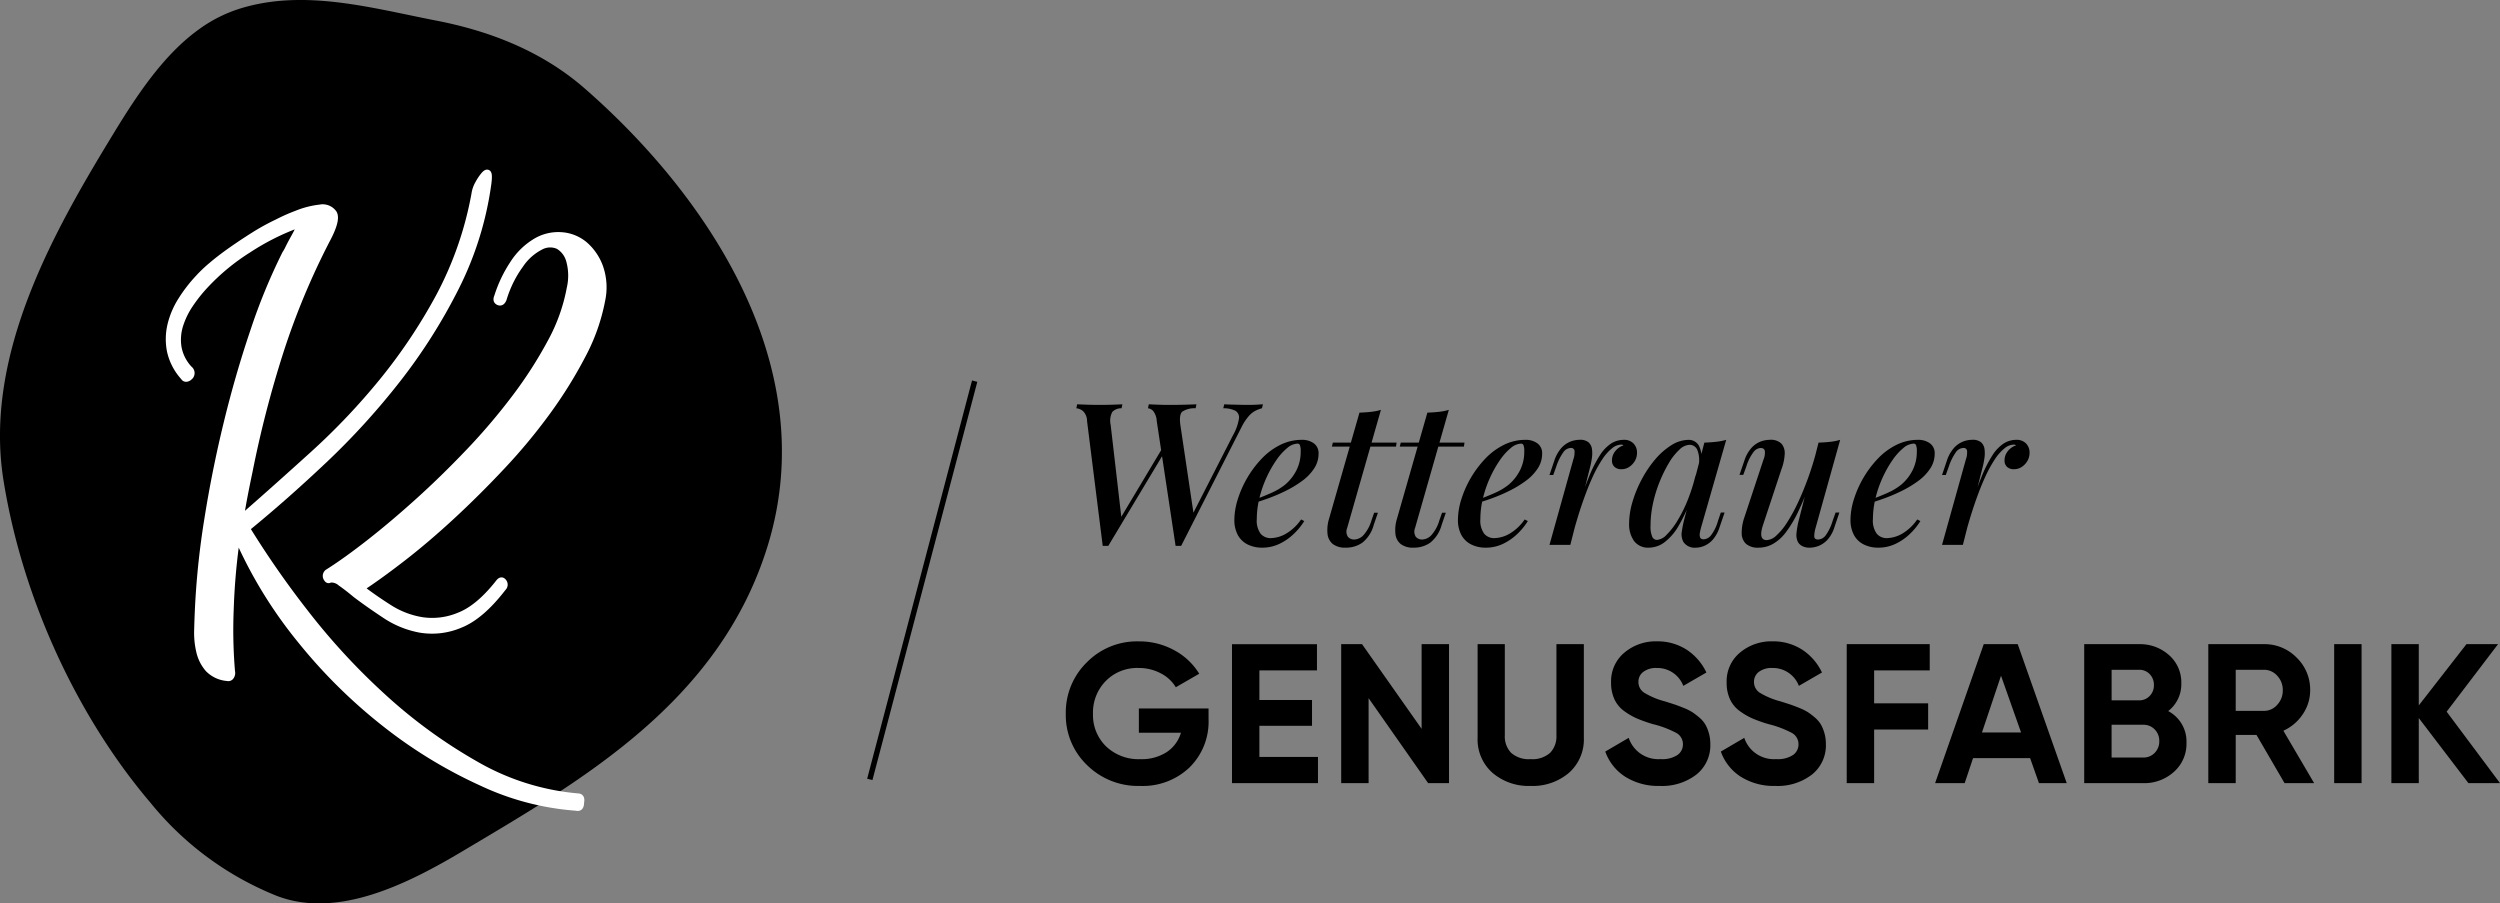
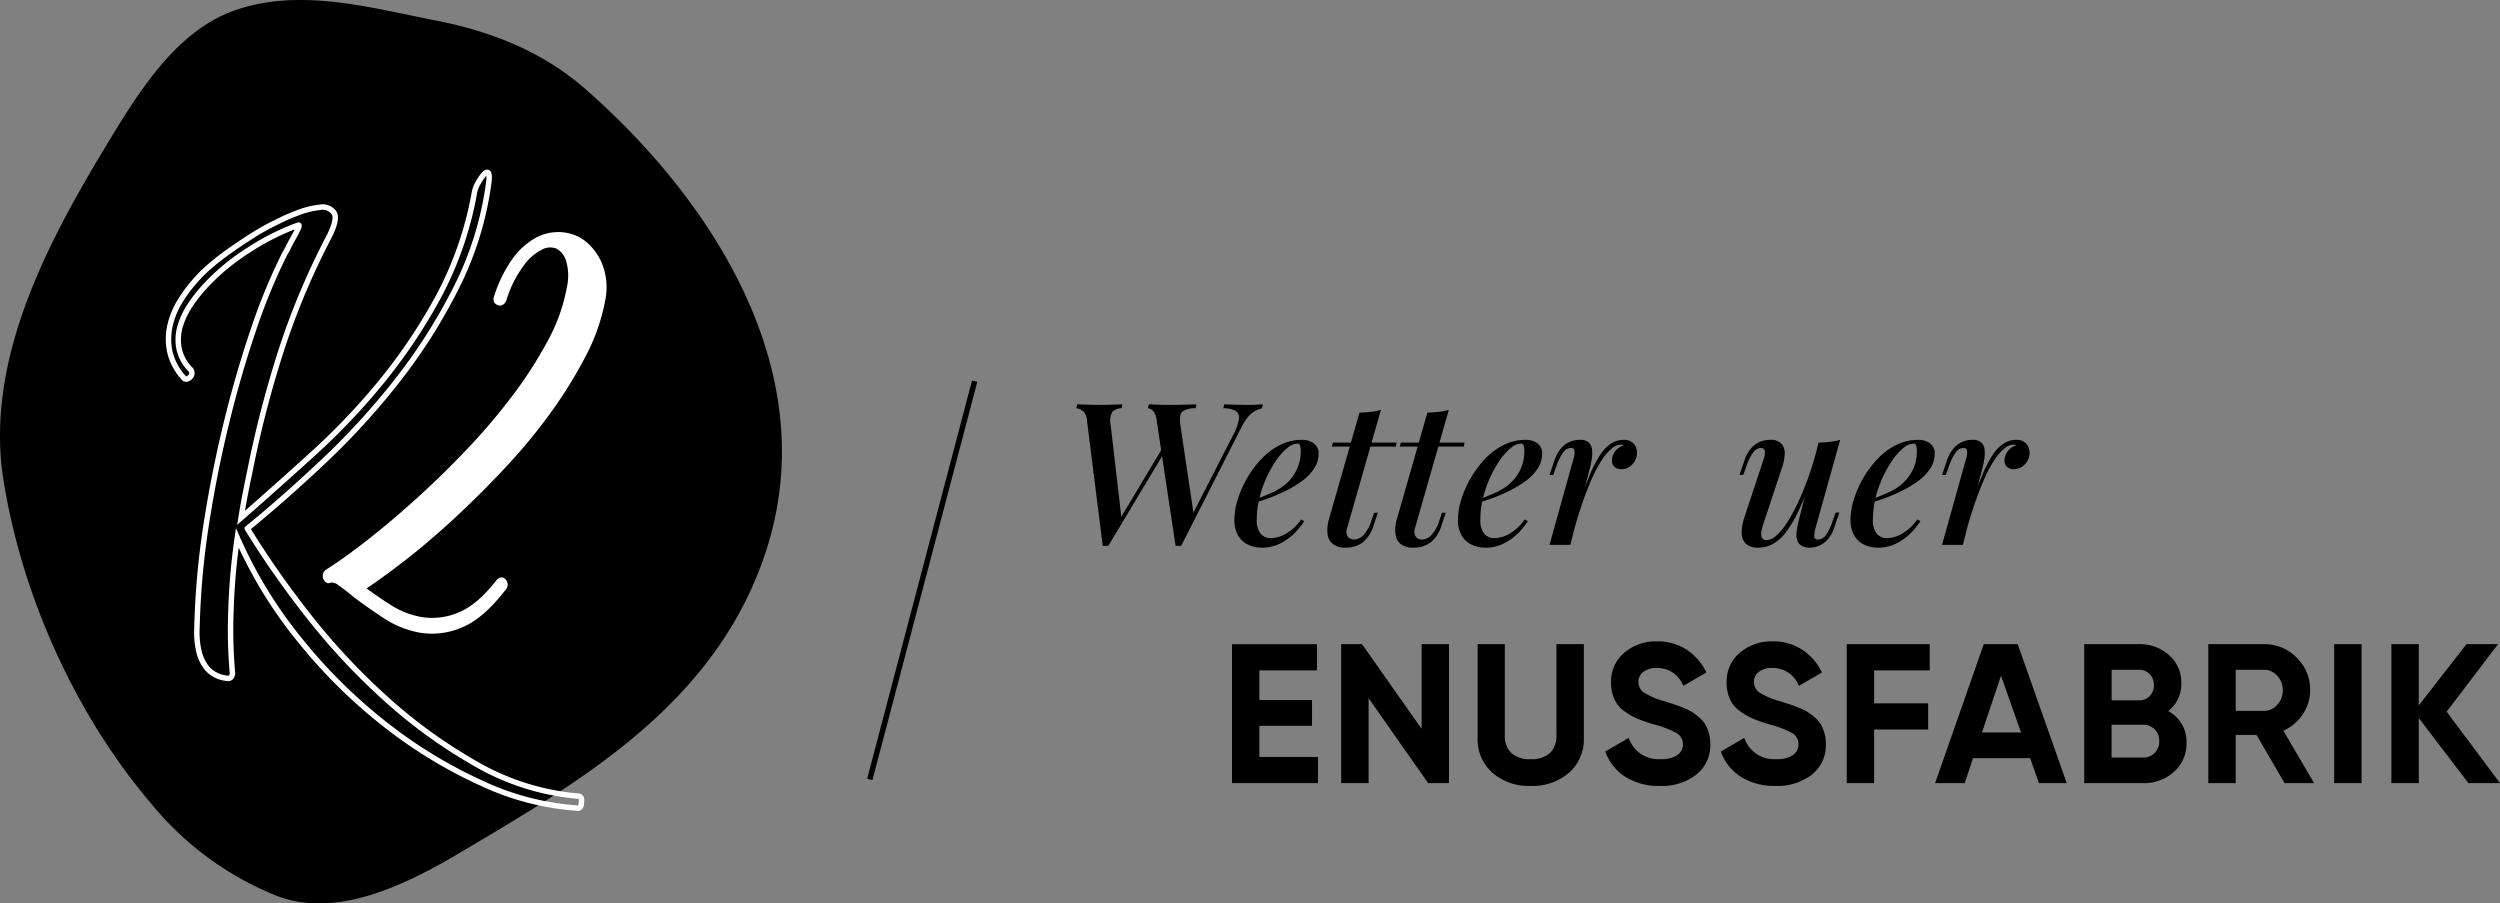
<svg xmlns="http://www.w3.org/2000/svg" width="458.942" height="165.845" viewBox="0 0 458.942 165.845">
  <rect x="0" y="0" width="458.942" height="165.845" fill="#808080" stroke="none" />
  <defs>
    <clipPath id="clip-path">
      <path id="Pfad_841" data-name="Pfad 841" d="M0,0H458.942V-165.845H0Z" fill="none" />
    </clipPath>
  </defs>
  <g id="Gruppe_5455" data-name="Gruppe 5455" transform="translate(0 165.845)">
    <g id="Gruppe_5441" data-name="Gruppe 5441" clip-path="url(#clip-path)">
      <g id="Gruppe_5425" data-name="Gruppe 5425" transform="translate(36.364 -160.348)">
        <path id="Pfad_825" data-name="Pfad 825" d="M0,0C-6.212,4.526-10.966,11.547-15.308,18.661-26.177,36.469-39.44,59.421-35.727,82.65c3.5,21.9,13.672,43.577,26.99,59.221A57.185,57.185,0,0,0,14.5,158.983c11.193,4.264,24.1-2.288,34.117-8.258C70.142,137.9,95.735,123.479,104.581,94.65c10.351-33.739-12.174-65.241-33.666-83.961C62.994,3.792,53.354.155,43.737-1.712,31.941-4,19.54-7.6,7.675-3.915A26.129,26.129,0,0,0,0,0" />
      </g>
      <g id="Gruppe_5426" data-name="Gruppe 5426" transform="translate(89.697 -132.098)">
-         <path id="Pfad_826" data-name="Pfad 826" d="M0,0A60.462,60.462,0,0,1-5.925,19.041,101.479,101.479,0,0,1-16.682,36.01,133.122,133.122,0,0,1-30.143,50.794q-7.246,6.846-14.151,12.482a168.757,168.757,0,0,0,10.642,15.3A121.267,121.267,0,0,0-19.328,94.109a93.557,93.557,0,0,0,16.97,12.368A45.218,45.218,0,0,0,16.337,112.4q.92,0,.69,1.151,0,1.265-.92,1.035a49.163,49.163,0,0,1-17.373-4.544,86.509,86.509,0,0,1-17.6-10.7,96.31,96.31,0,0,1-15.7-15.474A81.806,81.806,0,0,1-46.134,65a118.069,118.069,0,0,0-1.151,12.943,91.7,91.7,0,0,0,.23,11.562,1.214,1.214,0,0,1-.172.978.656.656,0,0,1-.748.288,5.578,5.578,0,0,1-3.567-1.668,7.485,7.485,0,0,1-1.61-3.164,15.144,15.144,0,0,1-.4-4.084q.057-2.244.173-4.545a146.719,146.719,0,0,1,1.725-15.934q1.382-8.685,3.509-17.43t4.89-16.911a107.309,107.309,0,0,1,5.867-14.266,6.853,6.853,0,0,0,.576-1.036q.458-.919.977-1.841t.864-1.668c.229-.5.229-.708,0-.633a44.288,44.288,0,0,0-9.032,4.545,39.675,39.675,0,0,0-8.111,6.73,28,28,0,0,0-2.588,3.279,14.718,14.718,0,0,0-1.841,3.739,8.9,8.9,0,0,0-.345,4.027,7.7,7.7,0,0,0,2.013,4.026,1.008,1.008,0,0,1,0,1.611,1.023,1.023,0,0,1-.575.288.551.551,0,0,1-.575-.288,10.536,10.536,0,0,1-2.532-4.89,11.356,11.356,0,0,1,.116-4.832,15.234,15.234,0,0,1,1.955-4.544,26.892,26.892,0,0,1,3.107-4.027A25.475,25.475,0,0,1-50.909,14.9q1.554-1.322,3.509-2.7t4.142-2.761a41.145,41.145,0,0,1,4.372-2.416,33.233,33.233,0,0,1,3.624-1.611A15.911,15.911,0,0,1-31,4.314,2.564,2.564,0,0,1-28.359,5.35q.747,1.208-1.208,4.889a134.219,134.219,0,0,0-8.571,20.537,198.359,198.359,0,0,0-5.695,22.031q-.462,2.187-.863,4.257t-.748,4.257Q-39,55.685-32.214,49.529A122.7,122.7,0,0,0-19.558,36.183,99.465,99.465,0,0,0-9.146,20.594a64.2,64.2,0,0,0,6.5-18.753,5.411,5.411,0,0,1,.69-1.956A8.963,8.963,0,0,1-.863-1.726q.517-.575.806-.287T0,0" fill="#fff" />
-       </g>
+         </g>
      <g id="Gruppe_5427" data-name="Gruppe 5427" transform="translate(89.697 -132.098)">
        <path id="Pfad_827" data-name="Pfad 827" d="M0,0A60.462,60.462,0,0,1-5.925,19.041,101.479,101.479,0,0,1-16.682,36.01,133.122,133.122,0,0,1-30.143,50.794q-7.246,6.846-14.151,12.482a168.757,168.757,0,0,0,10.642,15.3A121.267,121.267,0,0,0-19.328,94.109a93.557,93.557,0,0,0,16.97,12.368A45.218,45.218,0,0,0,16.337,112.4q.92,0,.69,1.151,0,1.265-.92,1.035a49.163,49.163,0,0,1-17.373-4.544,86.509,86.509,0,0,1-17.6-10.7,96.31,96.31,0,0,1-15.7-15.474A81.806,81.806,0,0,1-46.134,65a118.069,118.069,0,0,0-1.151,12.943,91.7,91.7,0,0,0,.23,11.562,1.214,1.214,0,0,1-.172.978.656.656,0,0,1-.748.288,5.578,5.578,0,0,1-3.567-1.668,7.485,7.485,0,0,1-1.61-3.164,15.144,15.144,0,0,1-.4-4.084q.057-2.244.173-4.545a146.719,146.719,0,0,1,1.725-15.934q1.382-8.685,3.509-17.43t4.89-16.911a107.309,107.309,0,0,1,5.867-14.266,6.853,6.853,0,0,0,.576-1.036q.458-.919.977-1.841t.864-1.668c.229-.5.229-.708,0-.633a44.288,44.288,0,0,0-9.032,4.545,39.675,39.675,0,0,0-8.111,6.73,28,28,0,0,0-2.588,3.279,14.718,14.718,0,0,0-1.841,3.739,8.9,8.9,0,0,0-.345,4.027,7.7,7.7,0,0,0,2.013,4.026,1.008,1.008,0,0,1,0,1.611,1.023,1.023,0,0,1-.575.288.551.551,0,0,1-.575-.288,10.536,10.536,0,0,1-2.532-4.89,11.356,11.356,0,0,1,.116-4.832,15.234,15.234,0,0,1,1.955-4.544,26.892,26.892,0,0,1,3.107-4.027A25.475,25.475,0,0,1-50.909,14.9q1.554-1.322,3.509-2.7t4.142-2.761a41.145,41.145,0,0,1,4.372-2.416,33.233,33.233,0,0,1,3.624-1.611A15.911,15.911,0,0,1-31,4.314,2.564,2.564,0,0,1-28.359,5.35q.747,1.208-1.208,4.889a134.219,134.219,0,0,0-8.571,20.537,198.359,198.359,0,0,0-5.695,22.031q-.462,2.187-.863,4.257t-.748,4.257Q-39,55.685-32.214,49.529A122.7,122.7,0,0,0-19.558,36.183,99.465,99.465,0,0,0-9.146,20.594a64.2,64.2,0,0,0,6.5-18.753,5.411,5.411,0,0,1,.69-1.956A8.963,8.963,0,0,1-.863-1.726q.517-.575.806-.287T0,0Z" fill="none" stroke="#fff" stroke-width="1" />
      </g>
      <g id="Gruppe_5428" data-name="Gruppe 5428" transform="translate(66.44 -57.858)">
        <path id="Pfad_828" data-name="Pfad 828" d="M0,0Q2.257,1.734,5.058,3.515a15.842,15.842,0,0,0,6.024,2.3,12.732,12.732,0,0,0,6.78-.88q3.555-1.4,7.221-6.083.531-.645.974-.078a.889.889,0,0,1-.088,1.216q-4.047,5.268-7.905,6.789a13.285,13.285,0,0,1-7.346.885A17.266,17.266,0,0,1,4.213,5.029q-3.021-2-5.382-3.781Q-2.736-.059-3.939-.895A2.516,2.516,0,0,0-5.854-1.54q-.4.331-.738-.32a.9.9,0,0,1,.4-1.207Q-2.907-5.149,1.371-8.5t8.92-7.54q4.644-4.191,9.253-9.026A113.113,113.113,0,0,0,28-35a77.71,77.71,0,0,0,6.561-10.195A33.078,33.078,0,0,0,38.1-55.072a10.234,10.234,0,0,0-.089-4.993,4.379,4.379,0,0,0-1.973-2.676,3.554,3.554,0,0,0-3.188.12,9.794,9.794,0,0,0-3.688,3.29,20.256,20.256,0,0,0-1.7,2.771,21.351,21.351,0,0,0-1.407,3.528q-.367.846-1,.569t-.266-1.119a24.052,24.052,0,0,1,2.869-6.028,12.753,12.753,0,0,1,4.16-4.089,8.145,8.145,0,0,1,4.832-1.162,7.471,7.471,0,0,1,4.319,1.751,9.953,9.953,0,0,1,2.828,4.176,11.372,11.372,0,0,1,.354,6.113A35.663,35.663,0,0,1,40.569-42.71,81.548,81.548,0,0,1,34.12-32.341a104.061,104.061,0,0,1-8.3,10q-4.557,4.859-9.169,9.125T7.687-5.567Q3.332-2.189,0,0" fill="#fff" />
      </g>
      <g id="Gruppe_5429" data-name="Gruppe 5429" transform="translate(66.44 -57.858)">
        <path id="Pfad_829" data-name="Pfad 829" d="M0,0Q2.257,1.734,5.058,3.515a15.842,15.842,0,0,0,6.024,2.3,12.732,12.732,0,0,0,6.78-.88q3.555-1.4,7.221-6.083.531-.645.974-.078a.889.889,0,0,1-.088,1.216q-4.047,5.268-7.905,6.789a13.285,13.285,0,0,1-7.346.885A17.266,17.266,0,0,1,4.213,5.029q-3.021-2-5.382-3.781Q-2.736-.059-3.939-.895A2.516,2.516,0,0,0-5.854-1.54q-.4.331-.738-.32a.9.9,0,0,1,.4-1.207Q-2.907-5.149,1.371-8.5t8.92-7.54q4.644-4.191,9.253-9.026A113.113,113.113,0,0,0,28-35a77.71,77.71,0,0,0,6.561-10.195A33.078,33.078,0,0,0,38.1-55.072a10.234,10.234,0,0,0-.089-4.993,4.379,4.379,0,0,0-1.973-2.676,3.554,3.554,0,0,0-3.188.12,9.794,9.794,0,0,0-3.688,3.29,20.256,20.256,0,0,0-1.7,2.771,21.351,21.351,0,0,0-1.407,3.528q-.367.846-1,.569t-.266-1.119a24.052,24.052,0,0,1,2.869-6.028,12.753,12.753,0,0,1,4.16-4.089,8.145,8.145,0,0,1,4.832-1.162,7.471,7.471,0,0,1,4.319,1.751,9.953,9.953,0,0,1,2.828,4.176,11.372,11.372,0,0,1,.354,6.113A35.663,35.663,0,0,1,40.569-42.71,81.548,81.548,0,0,1,34.12-32.341a104.061,104.061,0,0,1-8.3,10q-4.557,4.859-9.169,9.125T7.687-5.567Q3.332-2.189,0,0Z" fill="none" stroke="#fff" stroke-width="1" />
      </g>
      <g id="Gruppe_5430" data-name="Gruppe 5430" transform="translate(214.063 -83.314)">
        <path id="Pfad_830" data-name="Pfad 830" d="M0,0-10.608,17.679h-1.021L-14.508-5.249a2.54,2.54,0,0,0-.765-1.841,2.3,2.3,0,0,0-1.2-.492l.146-.729q.8.036,1.878.073t2.241.036q1.276,0,2.388-.036t1.8-.073l-.146.729a2.313,2.313,0,0,0-1.694.656,3.467,3.467,0,0,0-.31,2.406l2,17.278-.583.474L-.292-.912ZM12.284-2.625a9,9,0,0,0,1.093-3.044,1.415,1.415,0,0,0-.655-1.458A4.847,4.847,0,0,0,10.5-7.582l.182-.729q.62.036,1.385.055l1.549.036q.784.018,1.4.018.912,0,1.549-.036t1.222-.073l-.183.729a5.932,5.932,0,0,0-1.2.455,4.3,4.3,0,0,0-1.239,1,9.827,9.827,0,0,0-1.275,1.932L2.769,17.679H1.749L-1.714-5.249A3.218,3.218,0,0,0-2.37-7.09a1.571,1.571,0,0,0-.947-.492l.145-.729q.729.036,1.714.073T.583-8.2q1.53,0,2.861-.036t2.133-.073l-.146.729a4.1,4.1,0,0,0-2.46.62q-.6.546-.347,2.442L5.1,12.1l-.546.4Z" />
      </g>
      <g id="Gruppe_5431" data-name="Gruppe 5431" transform="translate(229.919 -73.983)">
        <path id="Pfad_831" data-name="Pfad 831" d="M0,0Q1.858-.656,3.408-1.349A11.3,11.3,0,0,0,5.941-2.843,8.413,8.413,0,0,0,8.073-5.522a7.436,7.436,0,0,0,.784-3.409,3.168,3.168,0,0,0-.145-1.221.47.47,0,0,0-.438-.273,3.087,3.087,0,0,0-1.878.8,10.636,10.636,0,0,0-1.986,2.2,20.713,20.713,0,0,0-1.8,3.171A20.913,20.913,0,0,0,1.294-.492,16.263,16.263,0,0,0,.8,3.426a4.05,4.05,0,0,0,.711,2.7,2.382,2.382,0,0,0,1.877.8,5.914,5.914,0,0,0,2.661-.748A8.7,8.7,0,0,0,8.931,3.5l.583.292a11.767,11.767,0,0,1-1.9,2.333,9.985,9.985,0,0,1-2.642,1.84,7.245,7.245,0,0,1-3.19.711A5.865,5.865,0,0,1-.875,8.092,4.134,4.134,0,0,1-2.68,6.361a5.74,5.74,0,0,1-.637-2.825,12.723,12.723,0,0,1,.6-3.664A19.193,19.193,0,0,1,1.64-7.6a12.2,12.2,0,0,1,3.426-2.57,8.847,8.847,0,0,1,4.01-.948,3.615,3.615,0,0,1,2.187.638,2.212,2.212,0,0,1,.875,1.914,4.879,4.879,0,0,1-.821,2.716,8.843,8.843,0,0,1-2.2,2.278A19.966,19.966,0,0,1,6.105-1.75,30.786,30.786,0,0,1,2.861-.365Q1.238.22-.037.583Z" />
      </g>
      <g id="Gruppe_5432" data-name="Gruppe 5432" transform="translate(247.306 -68.916)">
        <path id="Pfad_832" data-name="Pfad 832" d="M0,0A1.745,1.745,0,0,0,.146,1.622a1.482,1.482,0,0,0,1.166.492,2.432,2.432,0,0,0,1.6-.711A6.857,6.857,0,0,0,4.447-1.349l.51-1.458H5.65L4.885-.583A6.235,6.235,0,0,1,2.807,2.679a5.16,5.16,0,0,1-3.062.929,3.684,3.684,0,0,1-2.388-.674,2.762,2.762,0,0,1-.965-1.895,7.028,7.028,0,0,1,.291-2.752L2.26-21.179q1.094-.036,2.1-.145A10.017,10.017,0,0,0,6.2-21.689ZM9.076-15.674l-.109.729H-2.807l.183-.729Z" />
      </g>
      <g id="Gruppe_5433" data-name="Gruppe 5433" transform="translate(259.772 -68.916)">
        <path id="Pfad_833" data-name="Pfad 833" d="M0,0A1.745,1.745,0,0,0,.146,1.622a1.482,1.482,0,0,0,1.166.492,2.432,2.432,0,0,0,1.6-.711A6.857,6.857,0,0,0,4.447-1.349l.51-1.458H5.65L4.885-.583A6.235,6.235,0,0,1,2.807,2.679a5.16,5.16,0,0,1-3.062.929,3.684,3.684,0,0,1-2.388-.674,2.762,2.762,0,0,1-.965-1.895,7.028,7.028,0,0,1,.291-2.752L2.26-21.179q1.094-.036,2.1-.145A10.017,10.017,0,0,0,6.2-21.689ZM9.076-15.674l-.109.729H-2.807l.183-.729Z" />
      </g>
      <g id="Gruppe_5434" data-name="Gruppe 5434" transform="translate(270.962 -73.983)">
        <path id="Pfad_834" data-name="Pfad 834" d="M0,0Q1.858-.656,3.408-1.349A11.3,11.3,0,0,0,5.941-2.843,8.413,8.413,0,0,0,8.073-5.522a7.436,7.436,0,0,0,.784-3.409,3.168,3.168,0,0,0-.145-1.221.47.47,0,0,0-.438-.273,3.087,3.087,0,0,0-1.878.8,10.636,10.636,0,0,0-1.986,2.2,20.713,20.713,0,0,0-1.8,3.171A20.913,20.913,0,0,0,1.294-.492,16.263,16.263,0,0,0,.8,3.426a4.05,4.05,0,0,0,.711,2.7,2.382,2.382,0,0,0,1.877.8,5.914,5.914,0,0,0,2.661-.748A8.7,8.7,0,0,0,8.931,3.5l.583.292a11.767,11.767,0,0,1-1.9,2.333,9.985,9.985,0,0,1-2.642,1.84,7.245,7.245,0,0,1-3.19.711A5.865,5.865,0,0,1-.875,8.092,4.134,4.134,0,0,1-2.68,6.361a5.751,5.751,0,0,1-.637-2.825,12.723,12.723,0,0,1,.6-3.664A19.193,19.193,0,0,1,1.64-7.6a12.2,12.2,0,0,1,3.426-2.57,8.847,8.847,0,0,1,4.01-.948,3.615,3.615,0,0,1,2.187.638,2.212,2.212,0,0,1,.875,1.914,4.879,4.879,0,0,1-.821,2.716,8.843,8.843,0,0,1-2.2,2.278A19.966,19.966,0,0,1,6.105-1.75,30.786,30.786,0,0,1,2.861-.365Q1.238.22-.037.583Z" />
      </g>
      <g id="Gruppe_5435" data-name="Gruppe 5435" transform="translate(288.276 -65.818)">
        <path id="Pfad_835" data-name="Pfad 835" d="M0,0H-3.827L.547-15.674a3.842,3.842,0,0,0,.219-1.64.616.616,0,0,0-.693-.475,1.749,1.749,0,0,0-1.348.766,9.89,9.89,0,0,0-1.313,2.661l-.547,1.531h-.692l.911-2.7a6.589,6.589,0,0,1,1.312-2.3,4.488,4.488,0,0,1,1.623-1.13,4.721,4.721,0,0,1,1.695-.328,2.361,2.361,0,0,1,1.64.474,2.03,2.03,0,0,1,.62,1.239,5.864,5.864,0,0,1-.019,1.659,15.453,15.453,0,0,1-.346,1.731ZM9.332-18.408a2.786,2.786,0,0,0-1.677.674A8.7,8.7,0,0,0,5.869-15.71a23.6,23.6,0,0,0-1.841,3.389Q3.1-10.278,2.169-7.563T.328-1.421L1.2-6.16q1.166-3.719,2.188-6.234a23.167,23.167,0,0,1,2.022-4.027,7.232,7.232,0,0,1,2.078-2.187,4.275,4.275,0,0,1,2.315-.675,2.363,2.363,0,0,1,1.8.675,2.368,2.368,0,0,1,.638,1.694,2.9,2.9,0,0,1-.4,1.513,3.327,3.327,0,0,1-1.038,1.094,2.566,2.566,0,0,1-1.441.419,1.8,1.8,0,0,1-1.239-.419,1.5,1.5,0,0,1-.474-1.185,2.592,2.592,0,0,1,.292-1.24,3.212,3.212,0,0,1,.765-.947,3.029,3.029,0,0,1,1.058-.583.467.467,0,0,0-.183-.11.813.813,0,0,0-.255-.036" />
      </g>
      <g id="Gruppe_5436" data-name="Gruppe 5436" transform="translate(304.169 -66.729)">
-         <path id="Pfad_836" data-name="Pfad 836" d="M0,0A2.757,2.757,0,0,0,1.786-.948a13.331,13.331,0,0,0,2-2.606A25.34,25.34,0,0,0,5.687-7.4a32.925,32.925,0,0,0,1.458-4.665L6.488-8.092A30.1,30.1,0,0,1,3.955-2.534,9.978,9.978,0,0,1,1.312.492a4.827,4.827,0,0,1-2.77.929A3.191,3.191,0,0,1-4.192.2,5.259,5.259,0,0,1-5.1-3.026a14.058,14.058,0,0,1,.6-3.9,21.835,21.835,0,0,1,1.677-4.119,20.451,20.451,0,0,1,2.46-3.682,12.863,12.863,0,0,1,2.989-2.642,6.006,6.006,0,0,1,3.208-1,2.113,2.113,0,0,1,1.914,1.148,5.024,5.024,0,0,1,.31,3.336l-.4.219a5.054,5.054,0,0,0-.2-2.752,1.534,1.534,0,0,0-1.476-1.04,2.862,2.862,0,0,0-1.859.894A10.713,10.713,0,0,0,2.2-14.125,25.027,25.027,0,0,0,.492-10.644,23.683,23.683,0,0,0-.729-6.652a19.327,19.327,0,0,0-.438,4.027A4.748,4.748,0,0,0-.857-.583.946.946,0,0,0,0,0M8.712-17.861c.728-.024,1.434-.073,2.114-.146a10.97,10.97,0,0,0,1.9-.365L8.092-2.224c-.073.268-.14.565-.2.893a1.651,1.651,0,0,0,.036.857c.085.243.309.365.675.365A1.838,1.838,0,0,0,9.914-.82a7.851,7.851,0,0,0,1.313-2.716l.51-1.494h.693l-.911,2.66a6.54,6.54,0,0,1-1.24,2.3,4.448,4.448,0,0,1-1.55,1.148,4.058,4.058,0,0,1-1.584.346A2.478,2.478,0,0,1,4.884.4a2.925,2.925,0,0,1-.31-1.95,21.2,21.2,0,0,1,.492-2.388Z" />
-       </g>
+         </g>
      <g id="Gruppe_5437" data-name="Gruppe 5437" transform="translate(332.783 -78.503)">
        <path id="Pfad_837" data-name="Pfad 837" d="M0,0Q-1.348,3.792-2.552,6.324a21.85,21.85,0,0,1-2.386,4.047,7.888,7.888,0,0,1-2.425,2.168,5.383,5.383,0,0,1-2.552.656,3.318,3.318,0,0,1-2.351-.711,2.679,2.679,0,0,1-.784-1.95,8.667,8.667,0,0,1,.475-2.843L-9.04-2.989a3.2,3.2,0,0,0,.237-1.6c-.086-.34-.346-.511-.784-.511a1.777,1.777,0,0,0-1.257.693,8.618,8.618,0,0,0-1.367,2.734l-.547,1.5h-.692l.911-2.661a6.365,6.365,0,0,1,1.33-2.333A4.428,4.428,0,0,1-9.568-6.288,4.784,4.784,0,0,1-7.946-6.6a2.81,2.81,0,0,1,2.223.729,2.72,2.72,0,0,1,.566,1.951,9.1,9.1,0,0,1-.566,2.642L-9.112,8.967q-.949,2.843.656,2.843a2.787,2.787,0,0,0,1.749-.82,11.294,11.294,0,0,0,1.95-2.351A30.127,30.127,0,0,0-2.771,5.03q.985-2.078,1.9-4.593T.766-4.885ZM.511,9.587a5.51,5.51,0,0,0-.238,1.531q.018.583.711.583a1.813,1.813,0,0,0,1.4-.784A8.81,8.81,0,0,0,3.646,8.274l.546-1.53h.693l-.911,2.7a6.177,6.177,0,0,1-1.277,2.3,4.465,4.465,0,0,1-1.622,1.13,4.707,4.707,0,0,1-1.694.328,2.852,2.852,0,0,1-1.258-.273,1.909,1.909,0,0,1-.856-.784,3.017,3.017,0,0,1-.256-1.6,16.011,16.011,0,0,1,.437-2.442L1.058-6.087q1.13-.036,2.131-.146A10.084,10.084,0,0,0,5.03-6.6Z" />
      </g>
      <g id="Gruppe_5438" data-name="Gruppe 5438" transform="translate(343.026 -73.983)">
        <path id="Pfad_838" data-name="Pfad 838" d="M0,0Q1.858-.656,3.408-1.349A11.3,11.3,0,0,0,5.941-2.843,8.413,8.413,0,0,0,8.073-5.522a7.436,7.436,0,0,0,.784-3.409,3.168,3.168,0,0,0-.145-1.221.47.47,0,0,0-.438-.273,3.087,3.087,0,0,0-1.878.8,10.636,10.636,0,0,0-1.986,2.2,20.713,20.713,0,0,0-1.8,3.171A20.913,20.913,0,0,0,1.294-.492,16.263,16.263,0,0,0,.8,3.426a4.05,4.05,0,0,0,.711,2.7,2.382,2.382,0,0,0,1.877.8,5.914,5.914,0,0,0,2.661-.748A8.7,8.7,0,0,0,8.931,3.5l.583.292a11.767,11.767,0,0,1-1.9,2.333,9.985,9.985,0,0,1-2.642,1.84,7.245,7.245,0,0,1-3.19.711A5.865,5.865,0,0,1-.875,8.092,4.134,4.134,0,0,1-2.68,6.361a5.751,5.751,0,0,1-.637-2.825,12.723,12.723,0,0,1,.6-3.664A19.193,19.193,0,0,1,1.64-7.6a12.2,12.2,0,0,1,3.426-2.57,8.847,8.847,0,0,1,4.01-.948,3.615,3.615,0,0,1,2.187.638,2.212,2.212,0,0,1,.875,1.914,4.879,4.879,0,0,1-.821,2.716,8.843,8.843,0,0,1-2.2,2.278A19.966,19.966,0,0,1,6.105-1.75,30.786,30.786,0,0,1,2.861-.365Q1.238.22-.037.583Z" />
      </g>
      <g id="Gruppe_5439" data-name="Gruppe 5439" transform="translate(360.339 -65.818)">
        <path id="Pfad_839" data-name="Pfad 839" d="M0,0H-3.827L.547-15.674a3.842,3.842,0,0,0,.219-1.64.616.616,0,0,0-.693-.475,1.749,1.749,0,0,0-1.348.766,9.89,9.89,0,0,0-1.313,2.661l-.547,1.531h-.692l.911-2.7a6.589,6.589,0,0,1,1.312-2.3,4.488,4.488,0,0,1,1.623-1.13,4.721,4.721,0,0,1,1.695-.328,2.361,2.361,0,0,1,1.64.474,2.03,2.03,0,0,1,.62,1.239,5.864,5.864,0,0,1-.019,1.659,15.453,15.453,0,0,1-.346,1.731ZM9.332-18.408a2.786,2.786,0,0,0-1.677.674A8.7,8.7,0,0,0,5.869-15.71a23.6,23.6,0,0,0-1.841,3.389Q3.1-10.278,2.169-7.563T.328-1.421L1.2-6.16q1.166-3.719,2.188-6.234a23.167,23.167,0,0,1,2.022-4.027,7.232,7.232,0,0,1,2.078-2.187,4.275,4.275,0,0,1,2.315-.675,2.363,2.363,0,0,1,1.8.675,2.368,2.368,0,0,1,.638,1.694,2.9,2.9,0,0,1-.4,1.513,3.327,3.327,0,0,1-1.038,1.094,2.566,2.566,0,0,1-1.441.419,1.8,1.8,0,0,1-1.239-.419,1.5,1.5,0,0,1-.474-1.185,2.592,2.592,0,0,1,.292-1.24,3.212,3.212,0,0,1,.765-.947,3.029,3.029,0,0,1,1.058-.583.467.467,0,0,0-.183-.11.813.813,0,0,0-.255-.036" />
      </g>
      <g id="Gruppe_5440" data-name="Gruppe 5440" transform="translate(221.863 -35.782)">
-         <path id="Pfad_840" data-name="Pfad 840" d="M0,0V1.968a11.778,11.778,0,0,1-3.5,8.858,12.451,12.451,0,0,1-9.04,3.39,13.329,13.329,0,0,1-9.787-3.846A12.708,12.708,0,0,1-26.208.984a12.87,12.87,0,0,1,3.846-9.441,12.911,12.911,0,0,1,9.532-3.864A13.327,13.327,0,0,1-6.306-10.7a12.029,12.029,0,0,1,4.593,4.32L-6.014-3.9A6.769,6.769,0,0,0-8.767-6.452a8.553,8.553,0,0,0-4.1-.985,8.058,8.058,0,0,0-6,2.388A8.244,8.244,0,0,0-21.215.984a8.011,8.011,0,0,0,2.388,5.96A8.625,8.625,0,0,0-12.5,9.3,8.436,8.436,0,0,0-7.673,8,6.434,6.434,0,0,0-5.066,4.447h-7.728V0Z" />
-       </g>
+         </g>
    </g>
    <g id="Gruppe_5442" data-name="Gruppe 5442" transform="translate(231.195 -26.888)">
      <path id="Pfad_842" data-name="Pfad 842" d="M0,0H10.754V4.812H-5.03V-20.7h15.6v4.812H0v5.431H9.66v4.739H0Z" />
    </g>
    <g id="Gruppe_5443" data-name="Gruppe 5443" transform="translate(260.975 -47.592)">
      <path id="Pfad_843" data-name="Pfad 843" d="M0,0H5.03V25.516H1.2L-9.732,9.915v15.6h-5.031V0h3.824L0,15.544Z" />
    </g>
    <g id="Gruppe_5447" data-name="Gruppe 5447" clip-path="url(#clip-path)">
      <g id="Gruppe_5444" data-name="Gruppe 5444" transform="translate(280.987 -21.566)">
        <path id="Pfad_844" data-name="Pfad 844" d="M0,0A10.2,10.2,0,0,1-7-2.406,8.161,8.161,0,0,1-9.732-8.857V-26.026h4.994V-9.259A4.327,4.327,0,0,0-3.59-6.087,4.855,4.855,0,0,0,0-4.921,4.858,4.858,0,0,0,3.591-6.087,4.327,4.327,0,0,0,4.739-9.259V-26.026H9.77V-8.857A8.162,8.162,0,0,1,7.035-2.406,10.256,10.256,0,0,1,0,0" />
      </g>
      <g id="Gruppe_5445" data-name="Gruppe 5445" transform="translate(304.716 -21.566)">
        <path id="Pfad_845" data-name="Pfad 845" d="M0,0A11.4,11.4,0,0,1-6.379-1.7a9.069,9.069,0,0,1-3.645-4.611l4.3-2.515a5.731,5.731,0,0,0,5.869,3.9,5.053,5.053,0,0,0,3.1-.765,2.353,2.353,0,0,0,.985-1.932,2.343,2.343,0,0,0-1.2-2.1,18.528,18.528,0,0,0-4.3-1.622,26.7,26.7,0,0,1-2.9-1.021,12.457,12.457,0,0,1-2.369-1.367,5.569,5.569,0,0,1-1.8-2.168,7.1,7.1,0,0,1-.619-3.062,6.837,6.837,0,0,1,2.46-5.523,8.929,8.929,0,0,1,5.924-2.06,9.852,9.852,0,0,1,5.449,1.513,10.168,10.168,0,0,1,3.664,4.21L4.3-18.371A5.094,5.094,0,0,0-.583-21.652a3.853,3.853,0,0,0-2.461.711A2.244,2.244,0,0,0-3.937-19.1a2.324,2.324,0,0,0,1,1.95A14.033,14.033,0,0,0,.911-15.528q1.165.365,1.769.565t1.639.619a9.9,9.9,0,0,1,1.605.784,12.842,12.842,0,0,1,1.294.984A5.078,5.078,0,0,1,8.329-11.3a7.071,7.071,0,0,1,.656,1.586,7.114,7.114,0,0,1,.274,2.023,6.84,6.84,0,0,1-2.57,5.613A10.3,10.3,0,0,1,0,0" />
      </g>
      <g id="Gruppe_5446" data-name="Gruppe 5446" transform="translate(325.931 -21.566)">
        <path id="Pfad_846" data-name="Pfad 846" d="M0,0A11.4,11.4,0,0,1-6.379-1.7a9.069,9.069,0,0,1-3.645-4.611l4.3-2.515a5.731,5.731,0,0,0,5.869,3.9,5.053,5.053,0,0,0,3.1-.765,2.353,2.353,0,0,0,.985-1.932,2.343,2.343,0,0,0-1.2-2.1,18.528,18.528,0,0,0-4.3-1.622,26.7,26.7,0,0,1-2.9-1.021,12.457,12.457,0,0,1-2.369-1.367,5.569,5.569,0,0,1-1.8-2.168,7.1,7.1,0,0,1-.619-3.062,6.837,6.837,0,0,1,2.46-5.523,8.929,8.929,0,0,1,5.924-2.06,9.852,9.852,0,0,1,5.449,1.513,10.168,10.168,0,0,1,3.664,4.21L4.3-18.371A5.094,5.094,0,0,0-.583-21.652a3.853,3.853,0,0,0-2.461.711A2.244,2.244,0,0,0-3.937-19.1a2.324,2.324,0,0,0,1,1.95A14.033,14.033,0,0,0,.911-15.528q1.165.365,1.769.565t1.639.619a9.9,9.9,0,0,1,1.605.784,12.842,12.842,0,0,1,1.294.984A5.078,5.078,0,0,1,8.329-11.3a7.071,7.071,0,0,1,.656,1.586,7.114,7.114,0,0,1,.274,2.023,6.84,6.84,0,0,1-2.57,5.613A10.3,10.3,0,0,1,0,0" />
      </g>
    </g>
    <g id="Gruppe_5448" data-name="Gruppe 5448" transform="translate(354.254 -42.781)">
      <path id="Pfad_848" data-name="Pfad 848" d="M0,0H-10.207V6.051H-.292v4.812h-9.915V20.7h-5.03V-4.812H0Z" />
    </g>
    <g id="Gruppe_5449" data-name="Gruppe 5449" transform="translate(374.306 -22.076)">
      <path id="Pfad_849" data-name="Pfad 849" d="M0,0-1.622-4.593H-12.1L-13.635,0h-5.431l8.93-25.516H-3.9L5.1,0ZM-10.465-9.3h7.182L-6.966-19.72Z" />
    </g>
    <g id="Gruppe_5452" data-name="Gruppe 5452" clip-path="url(#clip-path)">
      <g id="Gruppe_5450" data-name="Gruppe 5450" transform="translate(398.032 -35.308)">
        <path id="Pfad_850" data-name="Pfad 850" d="M0,0A6.309,6.309,0,0,1,3.354,5.832a6.856,6.856,0,0,1-2.3,5.322,8.118,8.118,0,0,1-5.651,2.078H-15.419V-12.284H-5.358A7.938,7.938,0,0,1,.164-10.261,6.637,6.637,0,0,1,2.406-5.1,6.222,6.222,0,0,1,0,0M-5.358-7.582h-5.031v5.614h5.031a2.613,2.613,0,0,0,1.95-.8,2.753,2.753,0,0,0,.784-2A2.792,2.792,0,0,0-3.39-6.78a2.6,2.6,0,0,0-1.968-.8M-4.593,8.53a2.834,2.834,0,0,0,2.114-.857A2.973,2.973,0,0,0-1.64,5.5a2.927,2.927,0,0,0-.839-2.132,2.834,2.834,0,0,0-2.114-.857h-5.8V8.53Z" />
      </g>
      <g id="Gruppe_5451" data-name="Gruppe 5451" transform="translate(419.393 -22.076)">
        <path id="Pfad_851" data-name="Pfad 851" d="M0,0-5.158-8.858h-3.81V0H-14V-25.516H-3.791a8.2,8.2,0,0,1,6.014,2.478A8.151,8.151,0,0,1,4.7-17.06a7.77,7.77,0,0,1-1.348,4.393A8.441,8.441,0,0,1-.219-9.624L5.431,0ZM-8.968-20.814v7.545h5.177A3.2,3.2,0,0,0-1.35-14.38,3.82,3.82,0,0,0-.328-17.06,3.755,3.755,0,0,0-1.35-19.72a3.223,3.223,0,0,0-2.441-1.094Z" />
      </g>
    </g>
    <path id="Pfad_853" data-name="Pfad 853" d="M428.5-47.592h5.03v25.516H428.5Z" />
    <g id="Gruppe_5453" data-name="Gruppe 5453" transform="translate(452.782 -47.592)">
      <path id="Pfad_854" data-name="Pfad 854" d="M0,0-8.749,11.244V0H-13.78V25.516h5.031V13.564L.364,25.516h5.8l-9.8-13.123L5.8,0Z" />
    </g>
    <g id="Gruppe_5454" data-name="Gruppe 5454" transform="translate(178.926 -95.874)">
      <path id="Pfad_855" data-name="Pfad 855" d="M0,0-19.251,73.111" fill="none" stroke="#000" stroke-width="1" />
    </g>
  </g>
</svg>